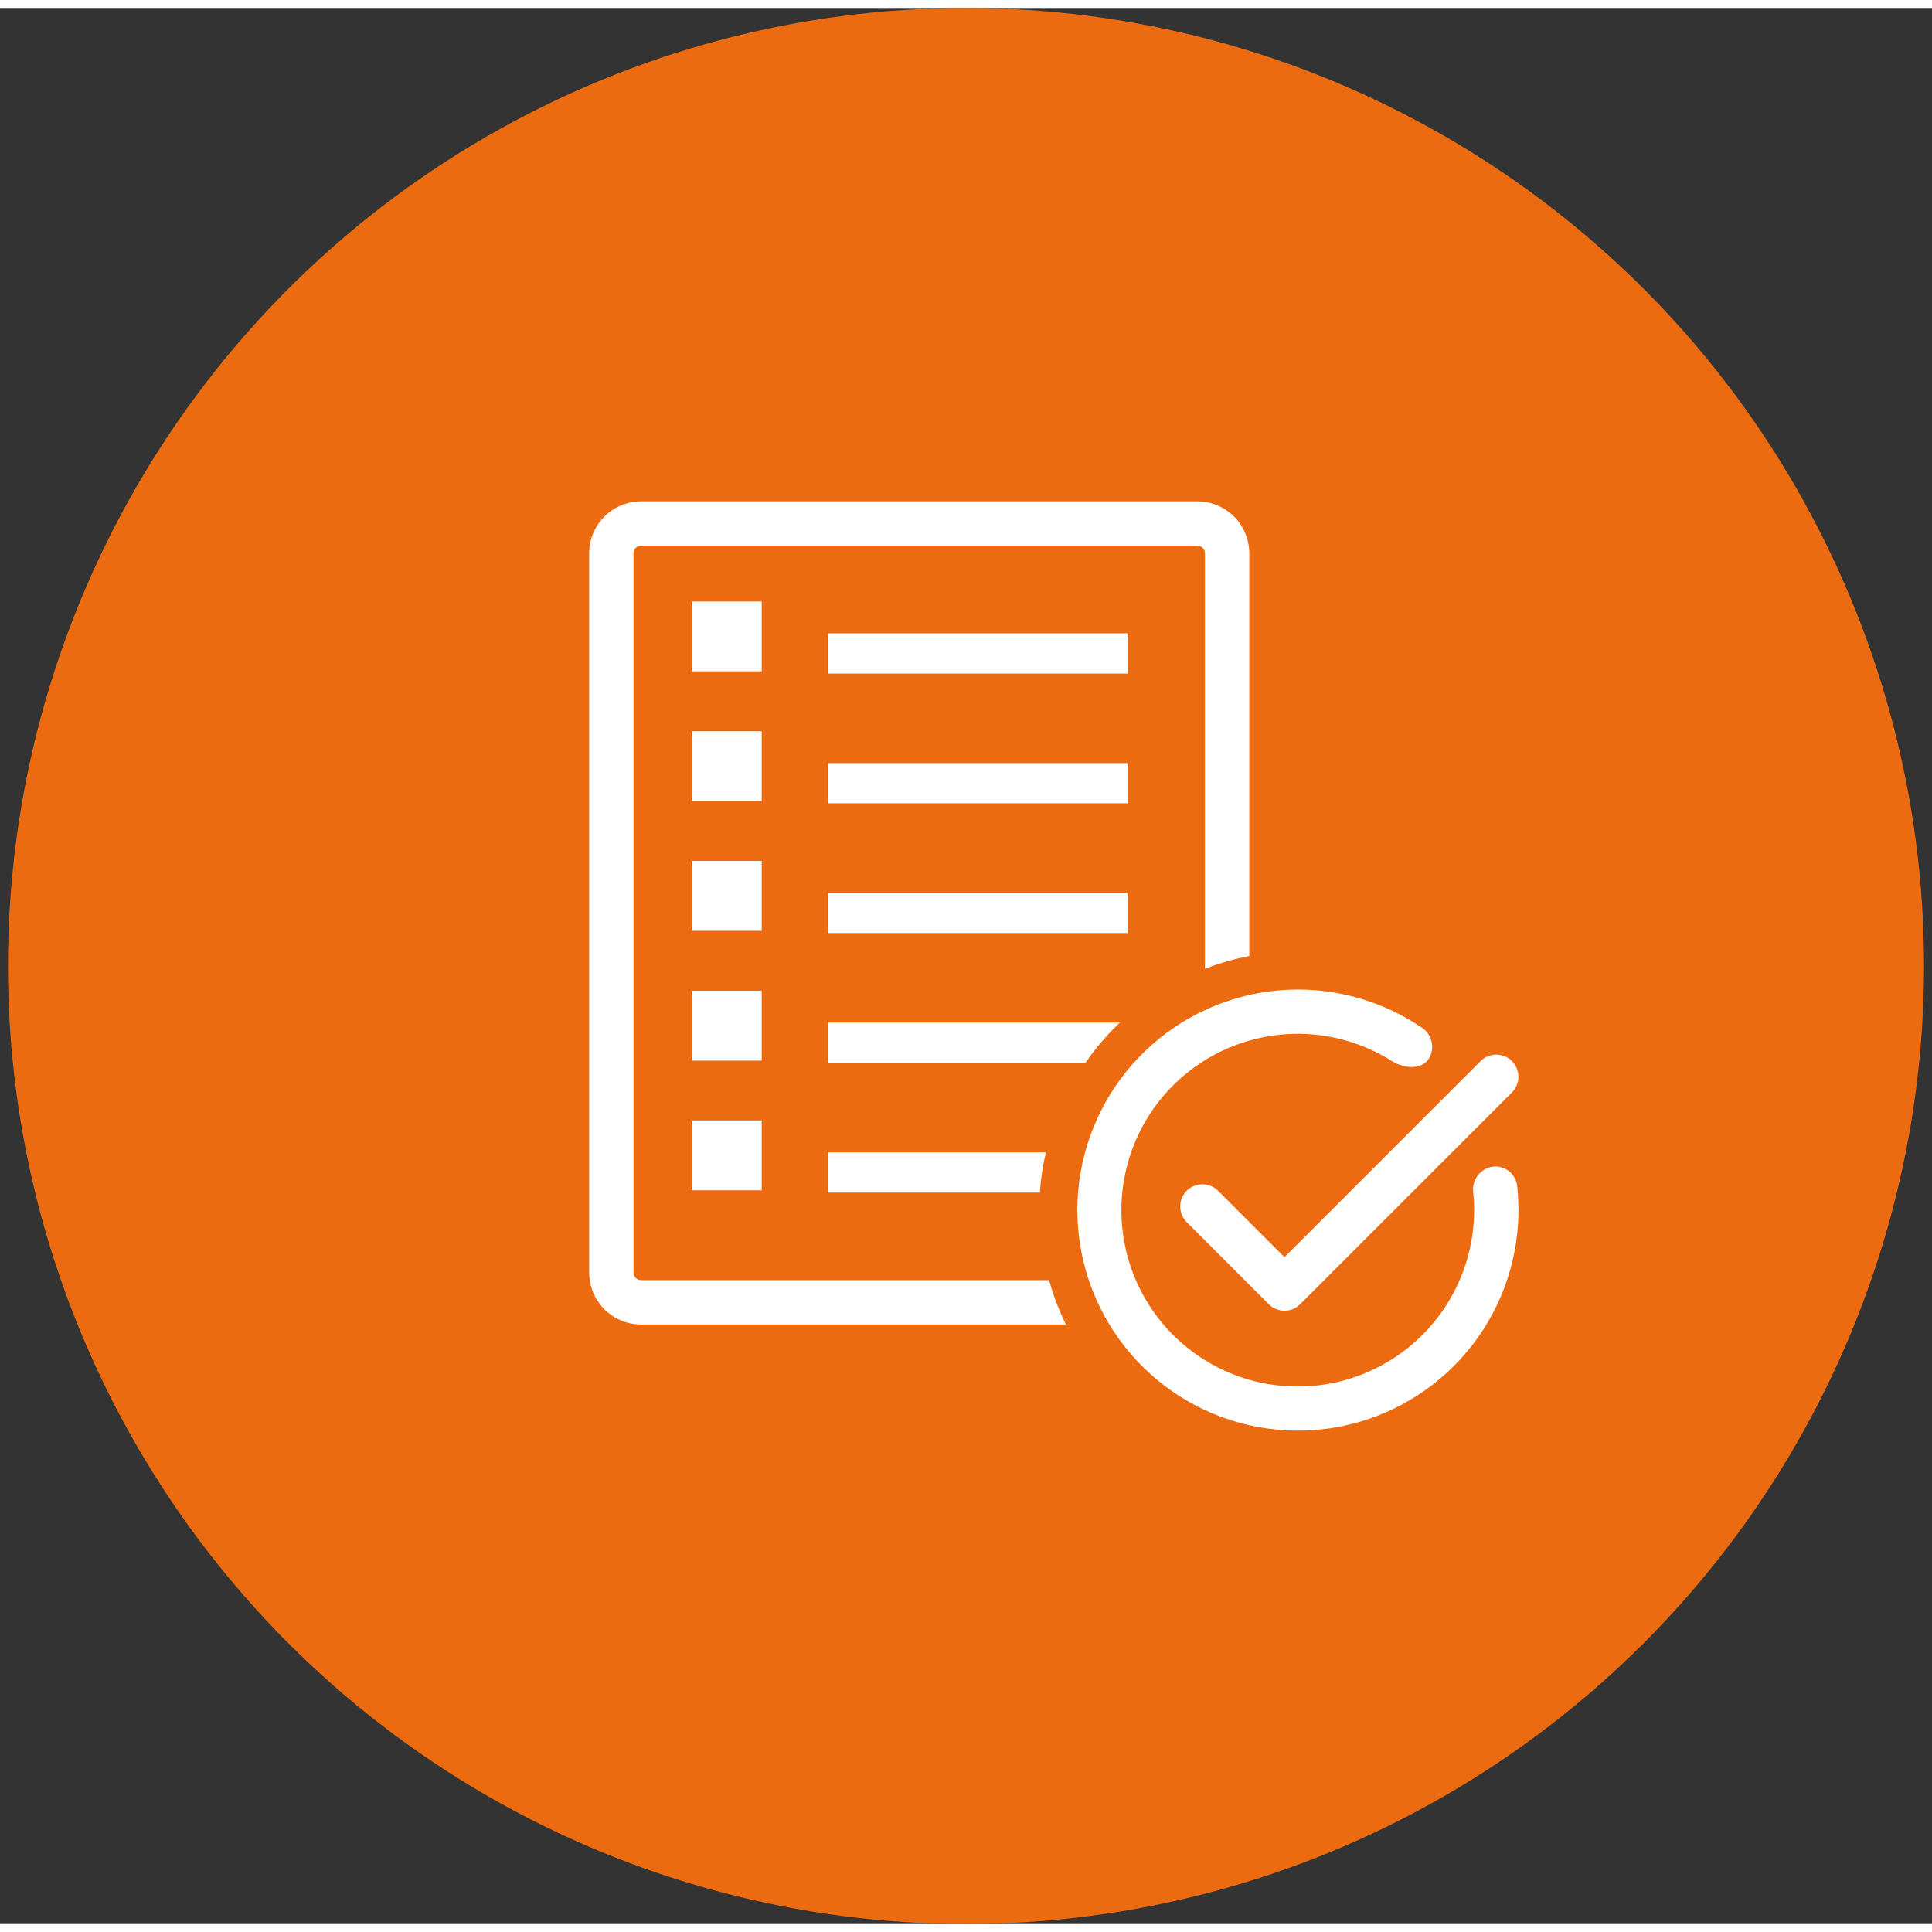
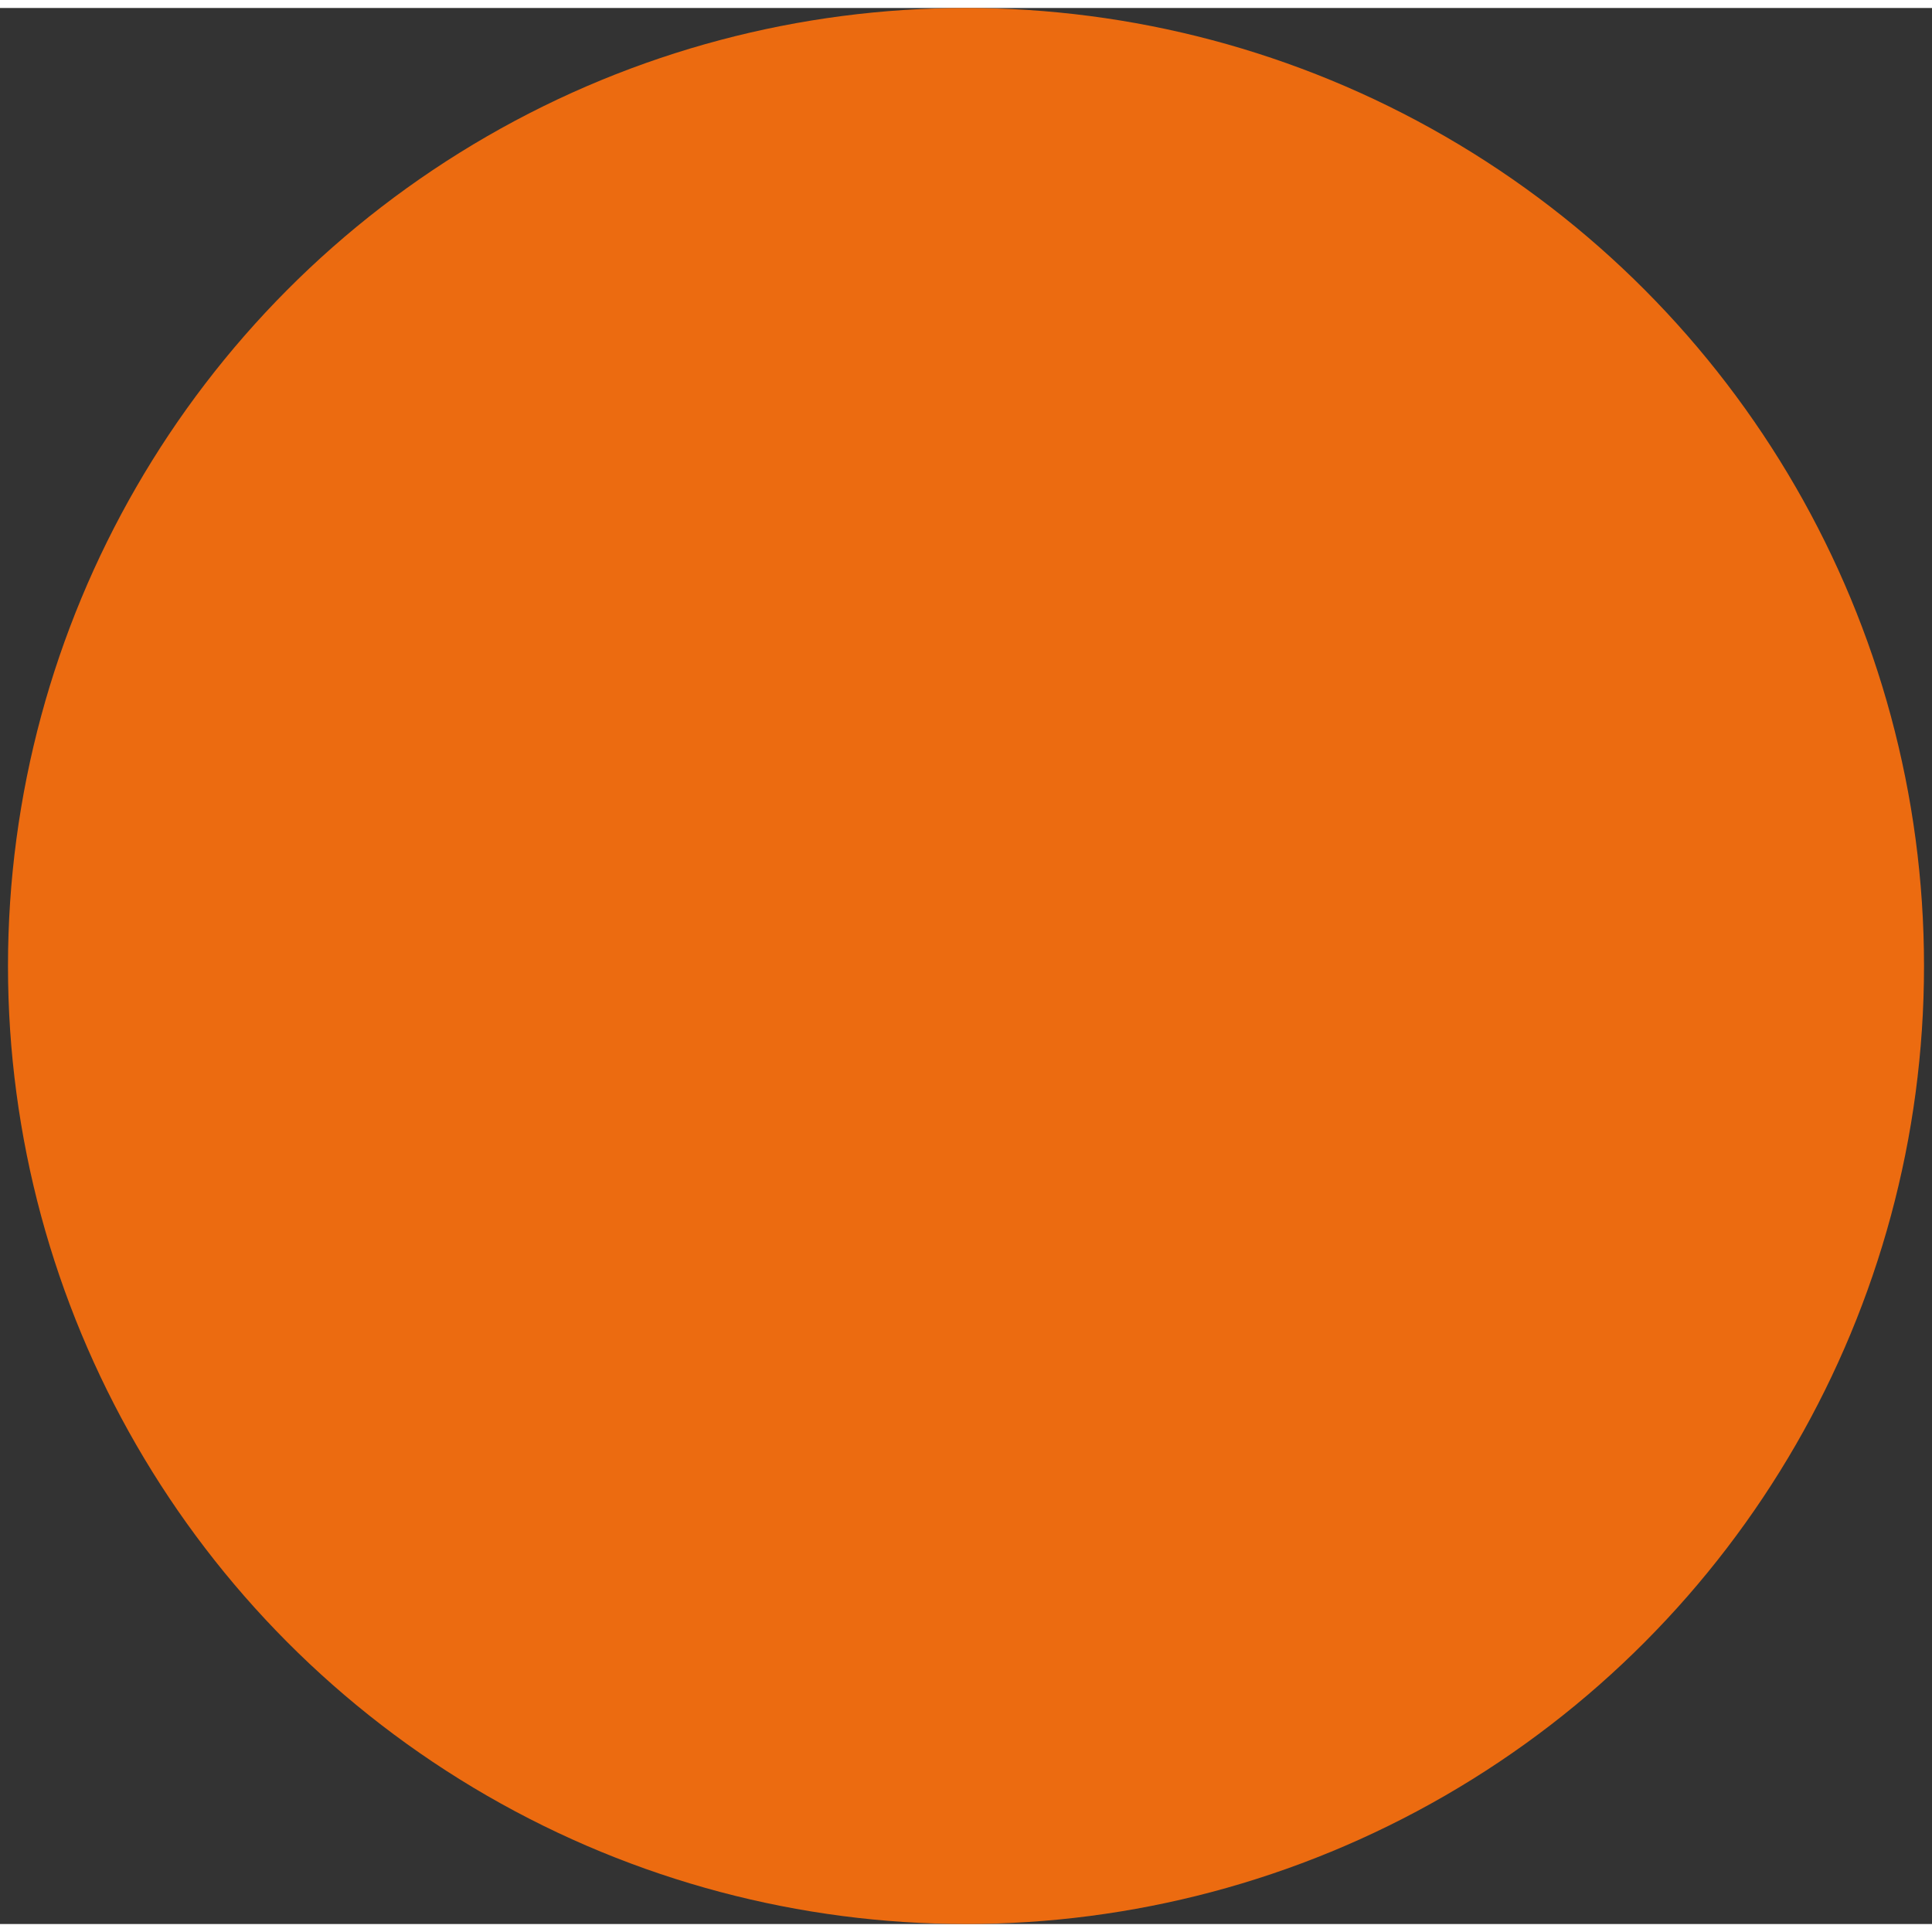
<svg xmlns="http://www.w3.org/2000/svg" width="120" height="120" viewBox="0 0 121 120" fill="none">
  <rect x="0" y="0" width="121" height="120" fill="#333333" stroke="none" />
  <circle cx="60.5" cy="60" r="60" fill="#EC6B10" />
-   <path d="M75.564 60.028V34.151C75.564 34.076 75.55 34.001 75.522 33.931C75.493 33.861 75.451 33.797 75.398 33.744C75.344 33.69 75.281 33.648 75.211 33.62C75.141 33.591 75.066 33.577 74.99 33.578H40.151C40.076 33.577 40.001 33.591 39.931 33.62C39.861 33.648 39.797 33.69 39.744 33.744C39.69 33.797 39.648 33.861 39.62 33.931C39.591 34.001 39.577 34.076 39.578 34.151V79.201C39.577 79.276 39.591 79.352 39.62 79.421C39.648 79.492 39.69 79.555 39.744 79.609C39.797 79.662 39.861 79.704 39.931 79.733C40.001 79.761 40.076 79.775 40.151 79.775H65.626C65.873 80.661 66.199 81.524 66.599 82.352H40.151C39.316 82.352 38.514 82.02 37.923 81.429C37.332 80.838 37 80.037 37 79.201V34.151C37 33.316 37.332 32.514 37.923 31.923C38.514 31.332 39.316 31 40.151 31H74.99C75.826 31 76.627 31.332 77.218 31.923C77.809 32.514 78.141 33.316 78.141 34.151V59.293C77.263 59.464 76.4 59.71 75.564 60.028ZM70.524 39.264H51.972V41.584H70.524V39.264ZM70.524 47.39H51.972V49.71H70.524V47.39ZM70.524 55.517H51.972V57.836H70.524V55.517ZM69.892 63.643H51.97V65.963H67.927C68.507 65.129 69.165 64.353 69.892 63.643ZM51.97 74.09H65.033C65.087 73.309 65.202 72.534 65.375 71.77H51.97V74.09ZM47.604 37.27H43.429V41.445H47.604V37.27ZM47.604 45.396H43.429V49.571H47.604V45.396ZM47.604 53.522H43.429V57.697H47.604V53.522ZM47.604 61.648H43.429V65.824H47.604V61.648ZM43.429 73.95H47.604V69.775H43.429V73.95ZM76.218 74.15C76.098 74.03 75.956 73.935 75.8 73.87C75.643 73.805 75.475 73.771 75.306 73.771C75.137 73.771 74.969 73.804 74.812 73.869C74.656 73.934 74.513 74.029 74.394 74.148C74.274 74.268 74.179 74.411 74.114 74.567C74.049 74.724 74.016 74.892 74.016 75.061C74.016 75.231 74.05 75.398 74.115 75.555C74.18 75.711 74.275 75.853 74.395 75.973L79.535 81.112C79.654 81.232 79.796 81.327 79.953 81.392C80.109 81.457 80.277 81.49 80.446 81.49C80.615 81.49 80.783 81.457 80.939 81.392C81.096 81.327 81.238 81.232 81.357 81.112L94.622 67.846C94.863 67.605 94.998 67.277 94.998 66.936C94.998 66.594 94.862 66.267 94.621 66.025C94.379 65.784 94.052 65.648 93.71 65.648C93.369 65.648 93.042 65.783 92.8 66.024L80.446 78.378L76.218 74.15ZM93.434 72.679C93.111 72.744 92.822 72.925 92.624 73.189C92.426 73.453 92.332 73.781 92.36 74.109C92.628 76.618 92.037 79.143 90.683 81.273C89.33 83.402 87.294 85.009 84.909 85.831C82.525 86.654 79.931 86.642 77.553 85.8C75.175 84.957 73.154 83.333 71.819 81.192C70.484 79.051 69.914 76.521 70.204 74.015C70.493 71.508 71.624 69.174 73.411 67.394C75.199 65.614 77.537 64.493 80.045 64.214C82.552 63.935 85.08 64.516 87.215 65.86C87.968 66.334 88.886 66.375 89.349 65.834C89.457 65.68 89.532 65.504 89.569 65.319C89.605 65.133 89.602 64.943 89.56 64.759C89.518 64.575 89.437 64.401 89.324 64.25C89.21 64.099 89.067 63.974 88.902 63.882C86.308 62.15 83.201 61.354 80.094 61.626C76.986 61.897 74.065 63.22 71.81 65.376C69.556 67.532 68.104 70.392 67.694 73.484C67.284 76.576 67.94 79.716 69.555 82.384C71.169 85.053 73.645 87.092 76.574 88.164C79.503 89.237 82.71 89.278 85.666 88.282C88.621 87.286 91.149 85.312 92.832 82.686C94.515 80.06 95.253 76.939 94.923 73.837C94.911 73.659 94.861 73.487 94.777 73.329C94.693 73.172 94.578 73.035 94.437 72.926C94.297 72.816 94.135 72.738 93.962 72.695C93.789 72.653 93.609 72.647 93.434 72.679Z" fill="white" stroke="white" stroke-width="0.2" />
</svg>